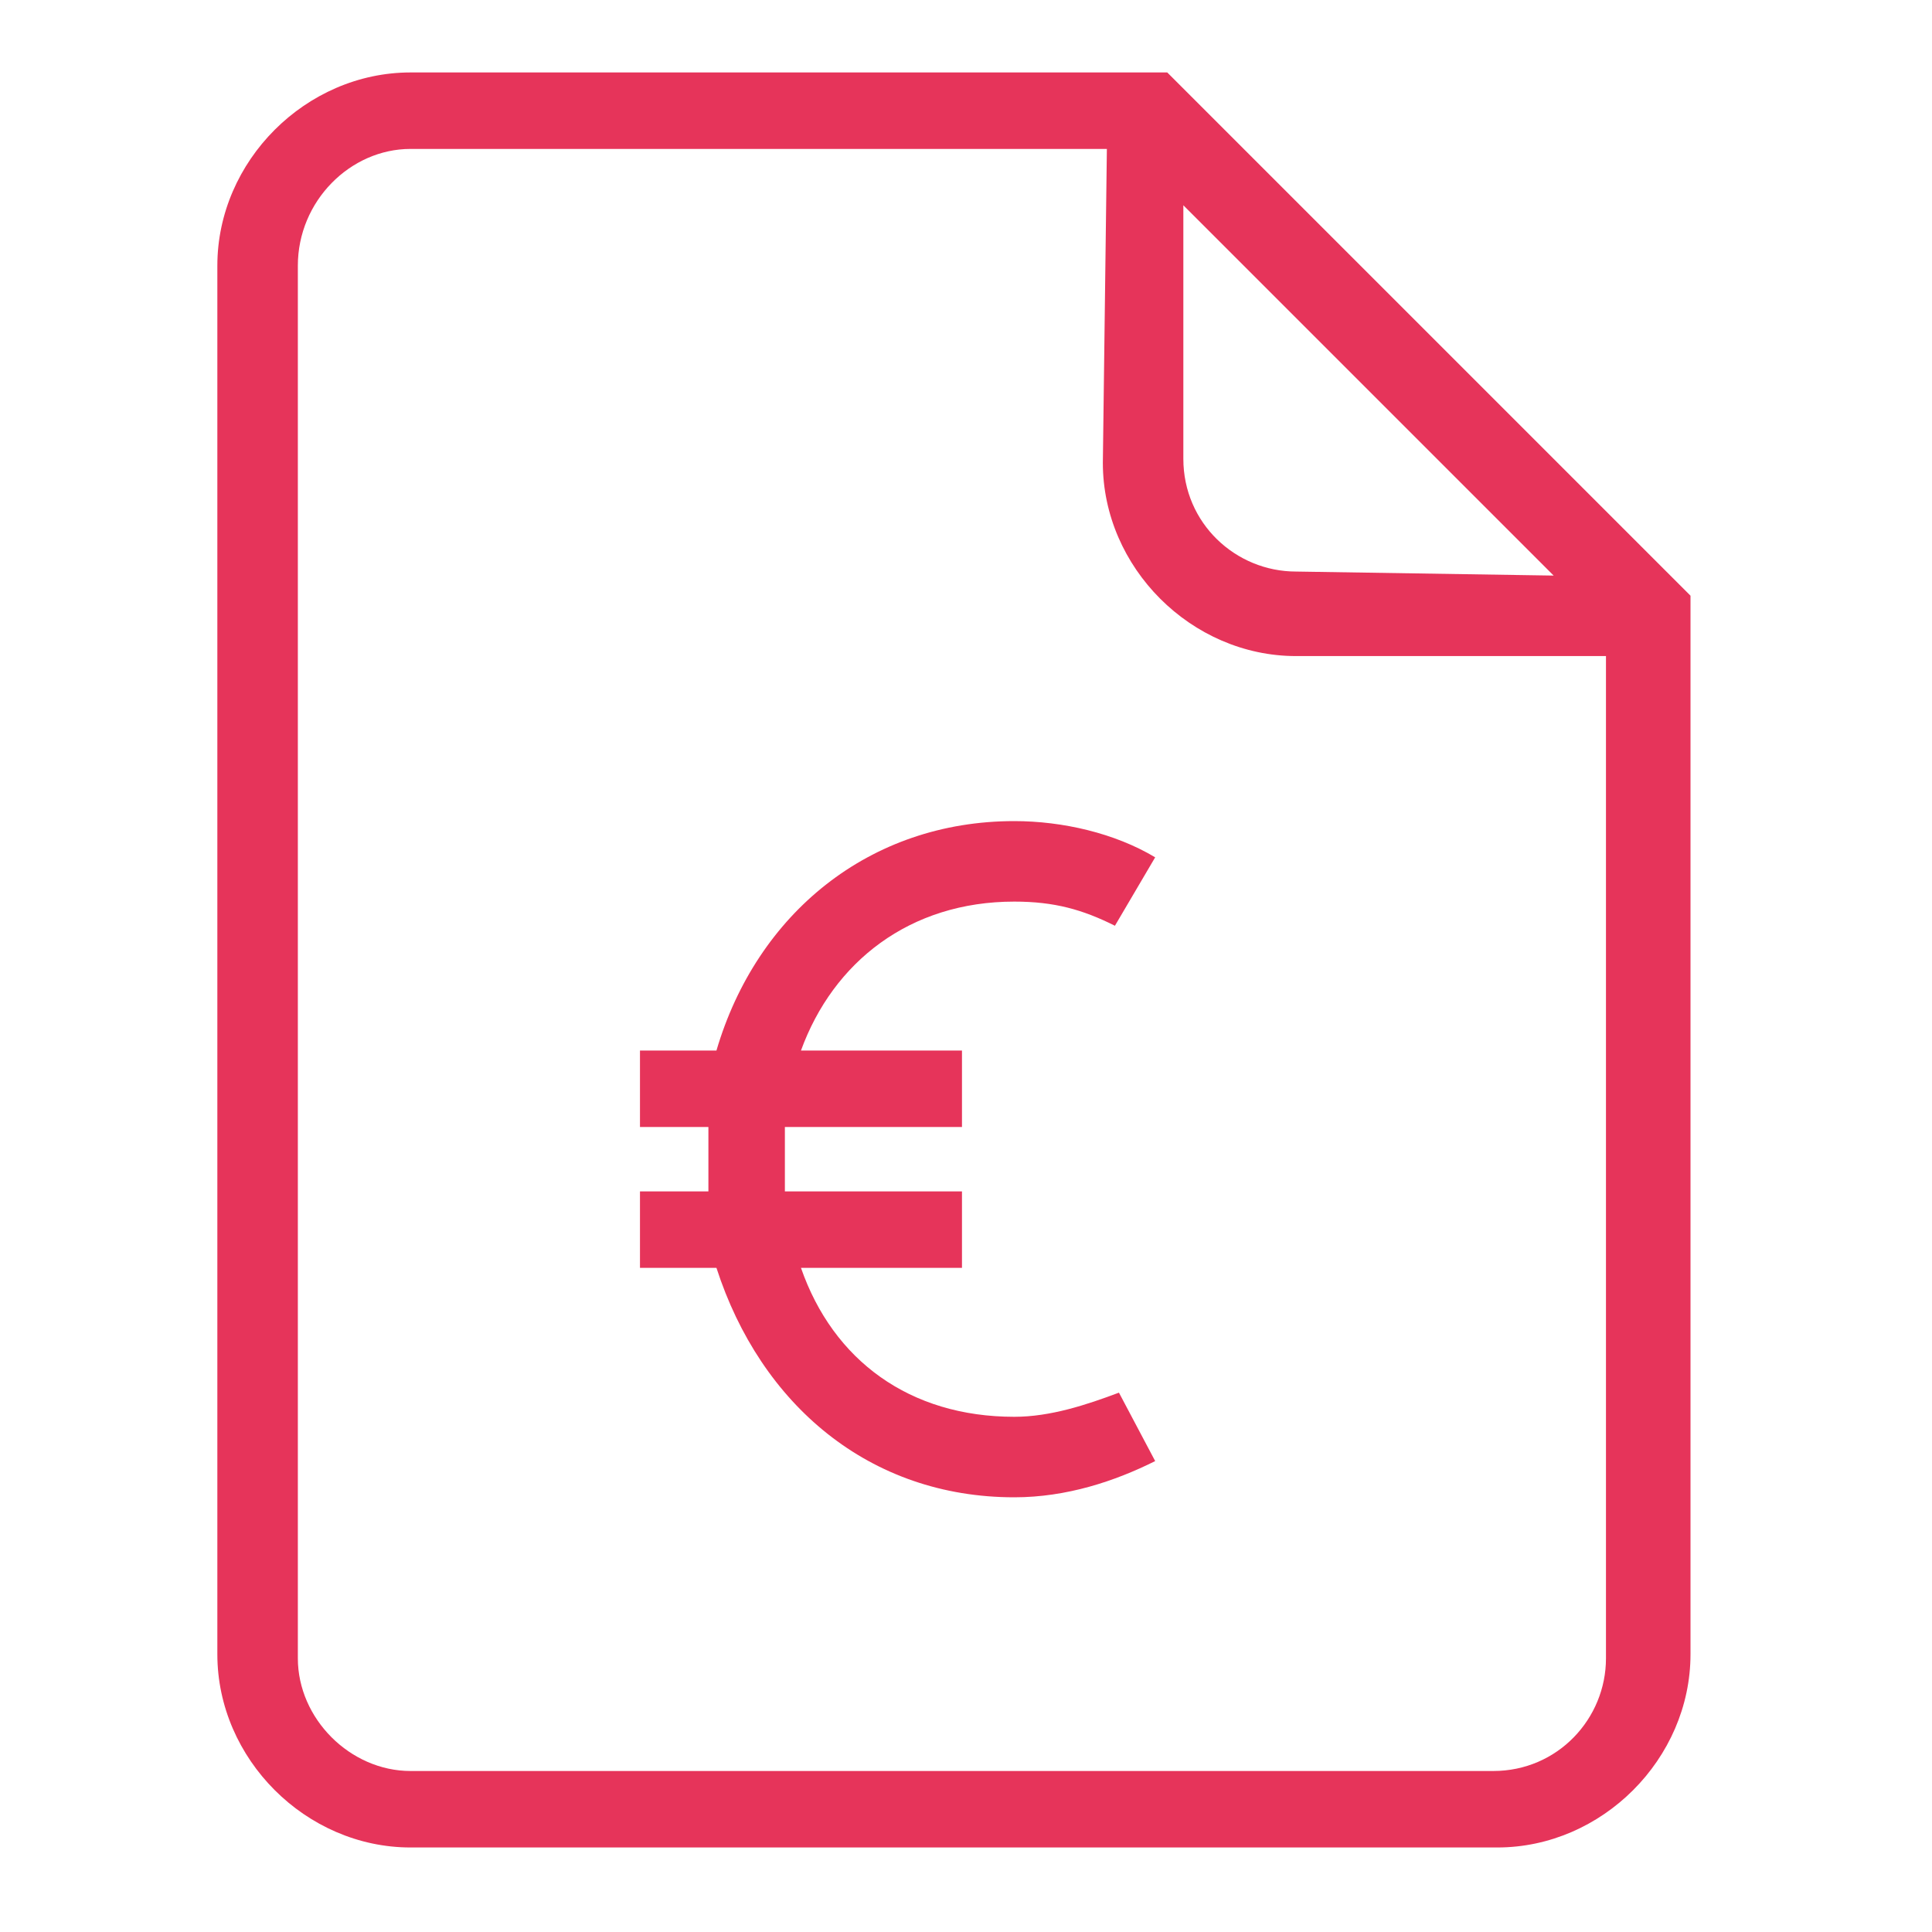
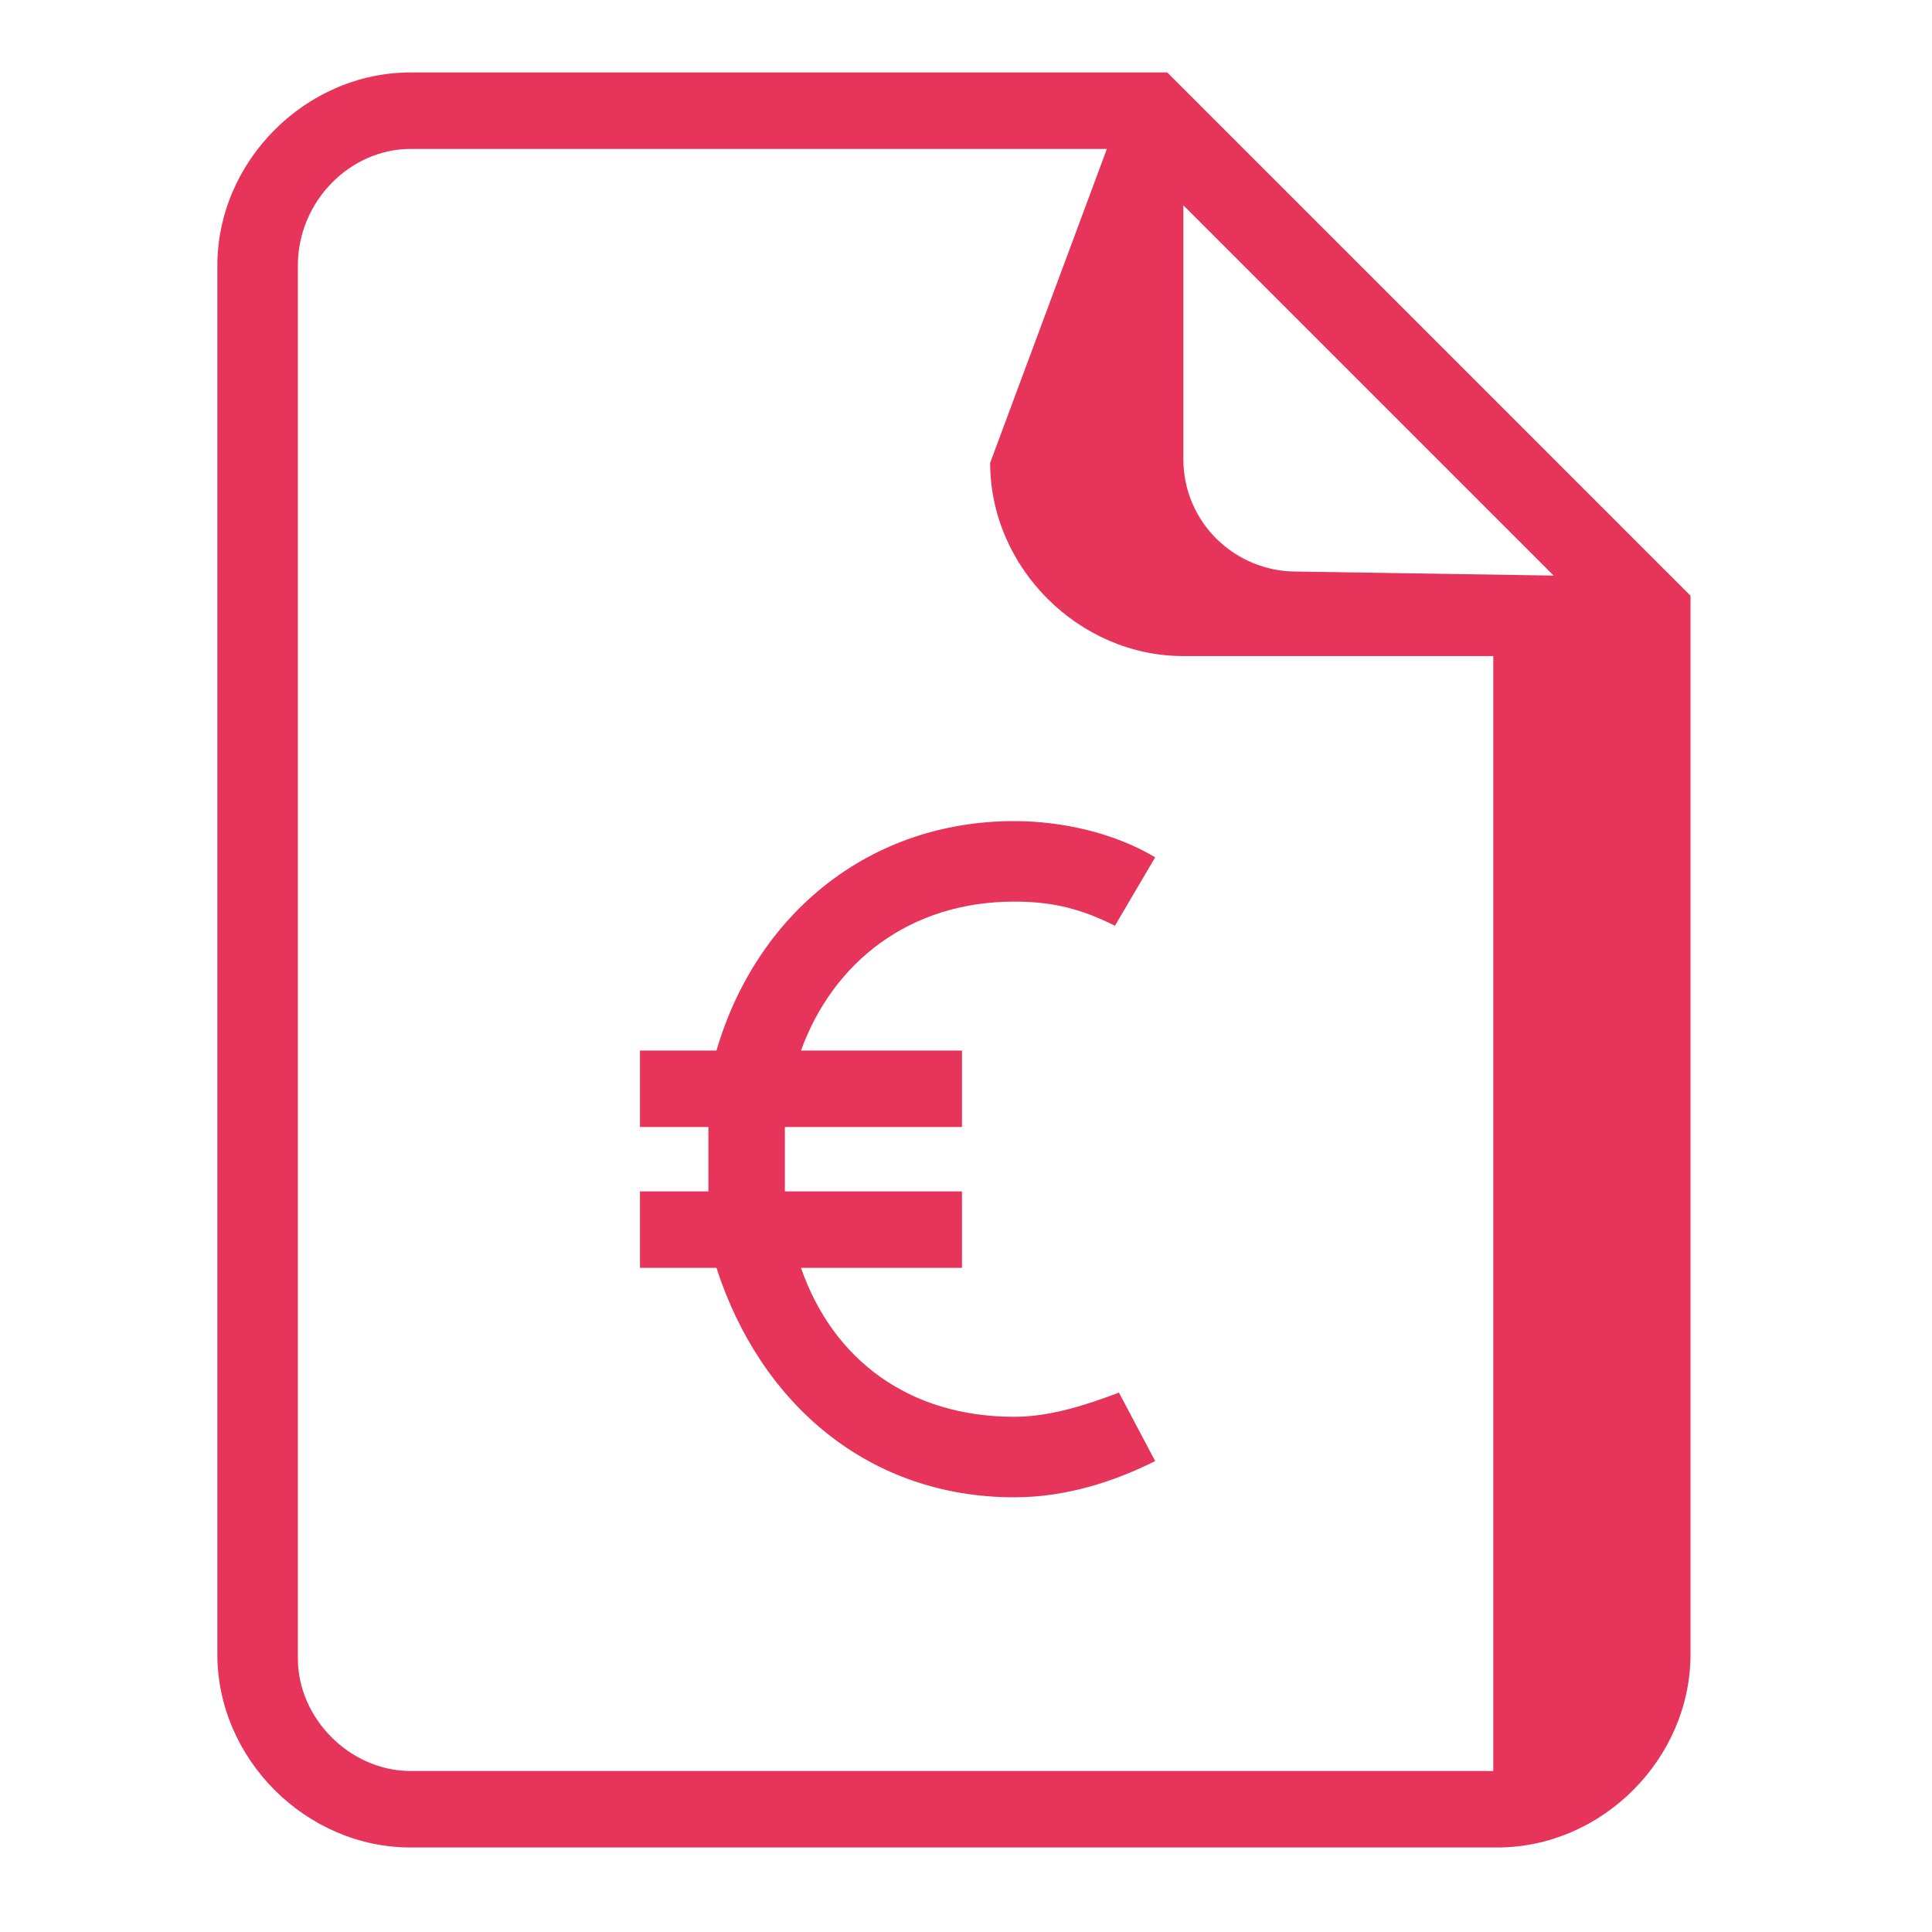
<svg xmlns="http://www.w3.org/2000/svg" xmlns:ns1="http://inkpad.envoza.com/svg_extensions" xmlns:ns2="http://www.inkscape.org/namespaces/inkscape" version="1.1" id="Laag_1" x="0px" y="0px" viewBox="0 0 48 48" style="enable-background:new 0 0 48 48;" xml:space="preserve">
  <style type="text/css">
	.st0{fill:#E6345A;}
</style>
  <g id="icon_fysio_outline" ns1:layerName="icon fysio outline" ns2:groupmode="layer" ns2:label="icon fysio outline">
-     <path class="st0" d="M29,1.8l13,13v26.3c0,2.6-2.2,4.8-4.8,4.8h-27c-2.6,0-4.8-2.2-4.8-4.8V6.6c0-2.6,2.2-4.8,4.8-4.8   C10.2,1.8,29,1.8,29,1.8z M27.5,3.7H10.2C8.7,3.7,7.4,5,7.4,6.6v34.6c0,1.5,1.3,2.8,2.8,2.8h26.9c1.6,0,2.8-1.3,2.8-2.8V16.3h-7.7   c-2.6,0-4.8-2.2-4.8-4.8L27.5,3.7z M25.2,20.4c1.2,0,2.5,0.3,3.5,0.9l-1,1.7c-0.8-0.4-1.5-0.6-2.5-0.6c-2.6,0-4.5,1.5-5.3,3.7h4V28   h-4.4c0,0.3,0,0.5,0,0.8s0,0.5,0,0.8h4.4v1.9h-4c0.8,2.3,2.7,3.7,5.3,3.7c0.9,0,1.8-0.3,2.6-0.6l0.9,1.7c-1,0.5-2.2,0.9-3.5,0.9   c-3.6,0-6.3-2.3-7.4-5.7h-1.9v-1.9h1.7c0-0.3,0-0.5,0-0.8s0-0.5,0-0.8h-1.7v-1.9h1.9C18.8,22.7,21.6,20.4,25.2,20.4z M38.6,14.3   l-9.2-9.2v6.3c0,1.6,1.3,2.8,2.8,2.8L38.6,14.3L38.6,14.3z" />
+     <path class="st0" d="M29,1.8l13,13v26.3c0,2.6-2.2,4.8-4.8,4.8h-27c-2.6,0-4.8-2.2-4.8-4.8V6.6c0-2.6,2.2-4.8,4.8-4.8   C10.2,1.8,29,1.8,29,1.8z M27.5,3.7H10.2C8.7,3.7,7.4,5,7.4,6.6v34.6c0,1.5,1.3,2.8,2.8,2.8h26.9V16.3h-7.7   c-2.6,0-4.8-2.2-4.8-4.8L27.5,3.7z M25.2,20.4c1.2,0,2.5,0.3,3.5,0.9l-1,1.7c-0.8-0.4-1.5-0.6-2.5-0.6c-2.6,0-4.5,1.5-5.3,3.7h4V28   h-4.4c0,0.3,0,0.5,0,0.8s0,0.5,0,0.8h4.4v1.9h-4c0.8,2.3,2.7,3.7,5.3,3.7c0.9,0,1.8-0.3,2.6-0.6l0.9,1.7c-1,0.5-2.2,0.9-3.5,0.9   c-3.6,0-6.3-2.3-7.4-5.7h-1.9v-1.9h1.7c0-0.3,0-0.5,0-0.8s0-0.5,0-0.8h-1.7v-1.9h1.9C18.8,22.7,21.6,20.4,25.2,20.4z M38.6,14.3   l-9.2-9.2v6.3c0,1.6,1.3,2.8,2.8,2.8L38.6,14.3L38.6,14.3z" />
  </g>
</svg>